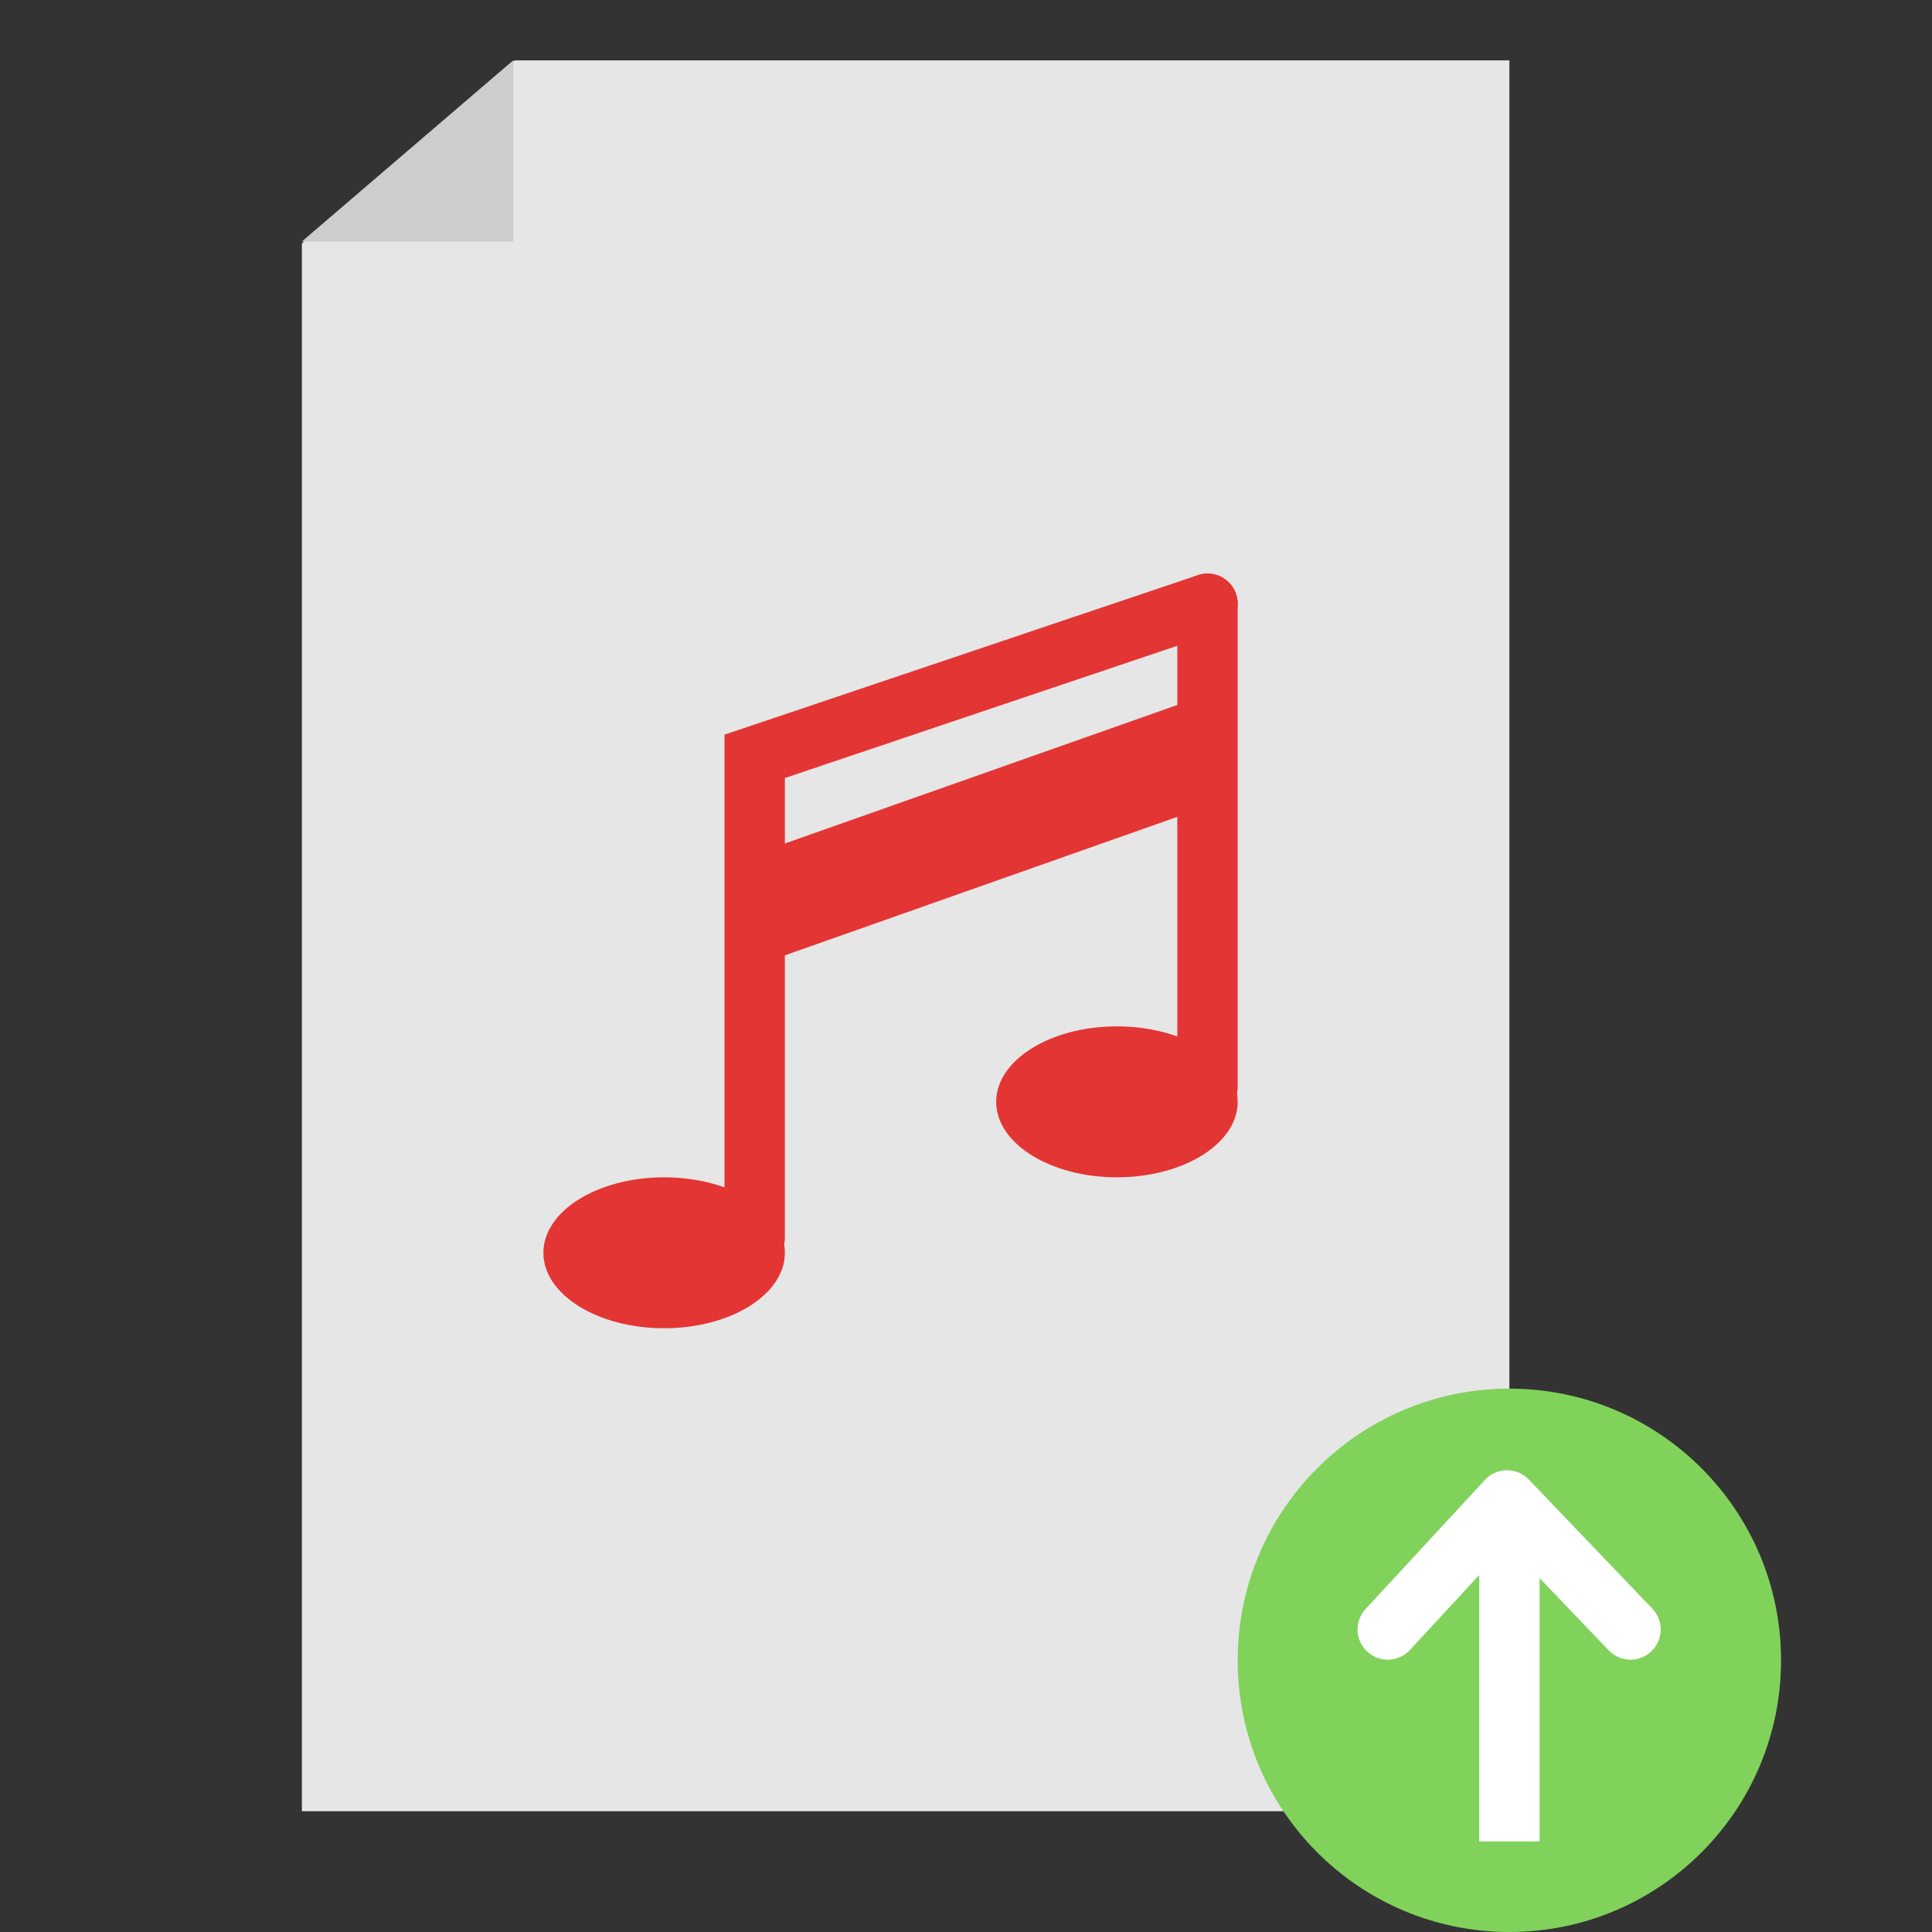
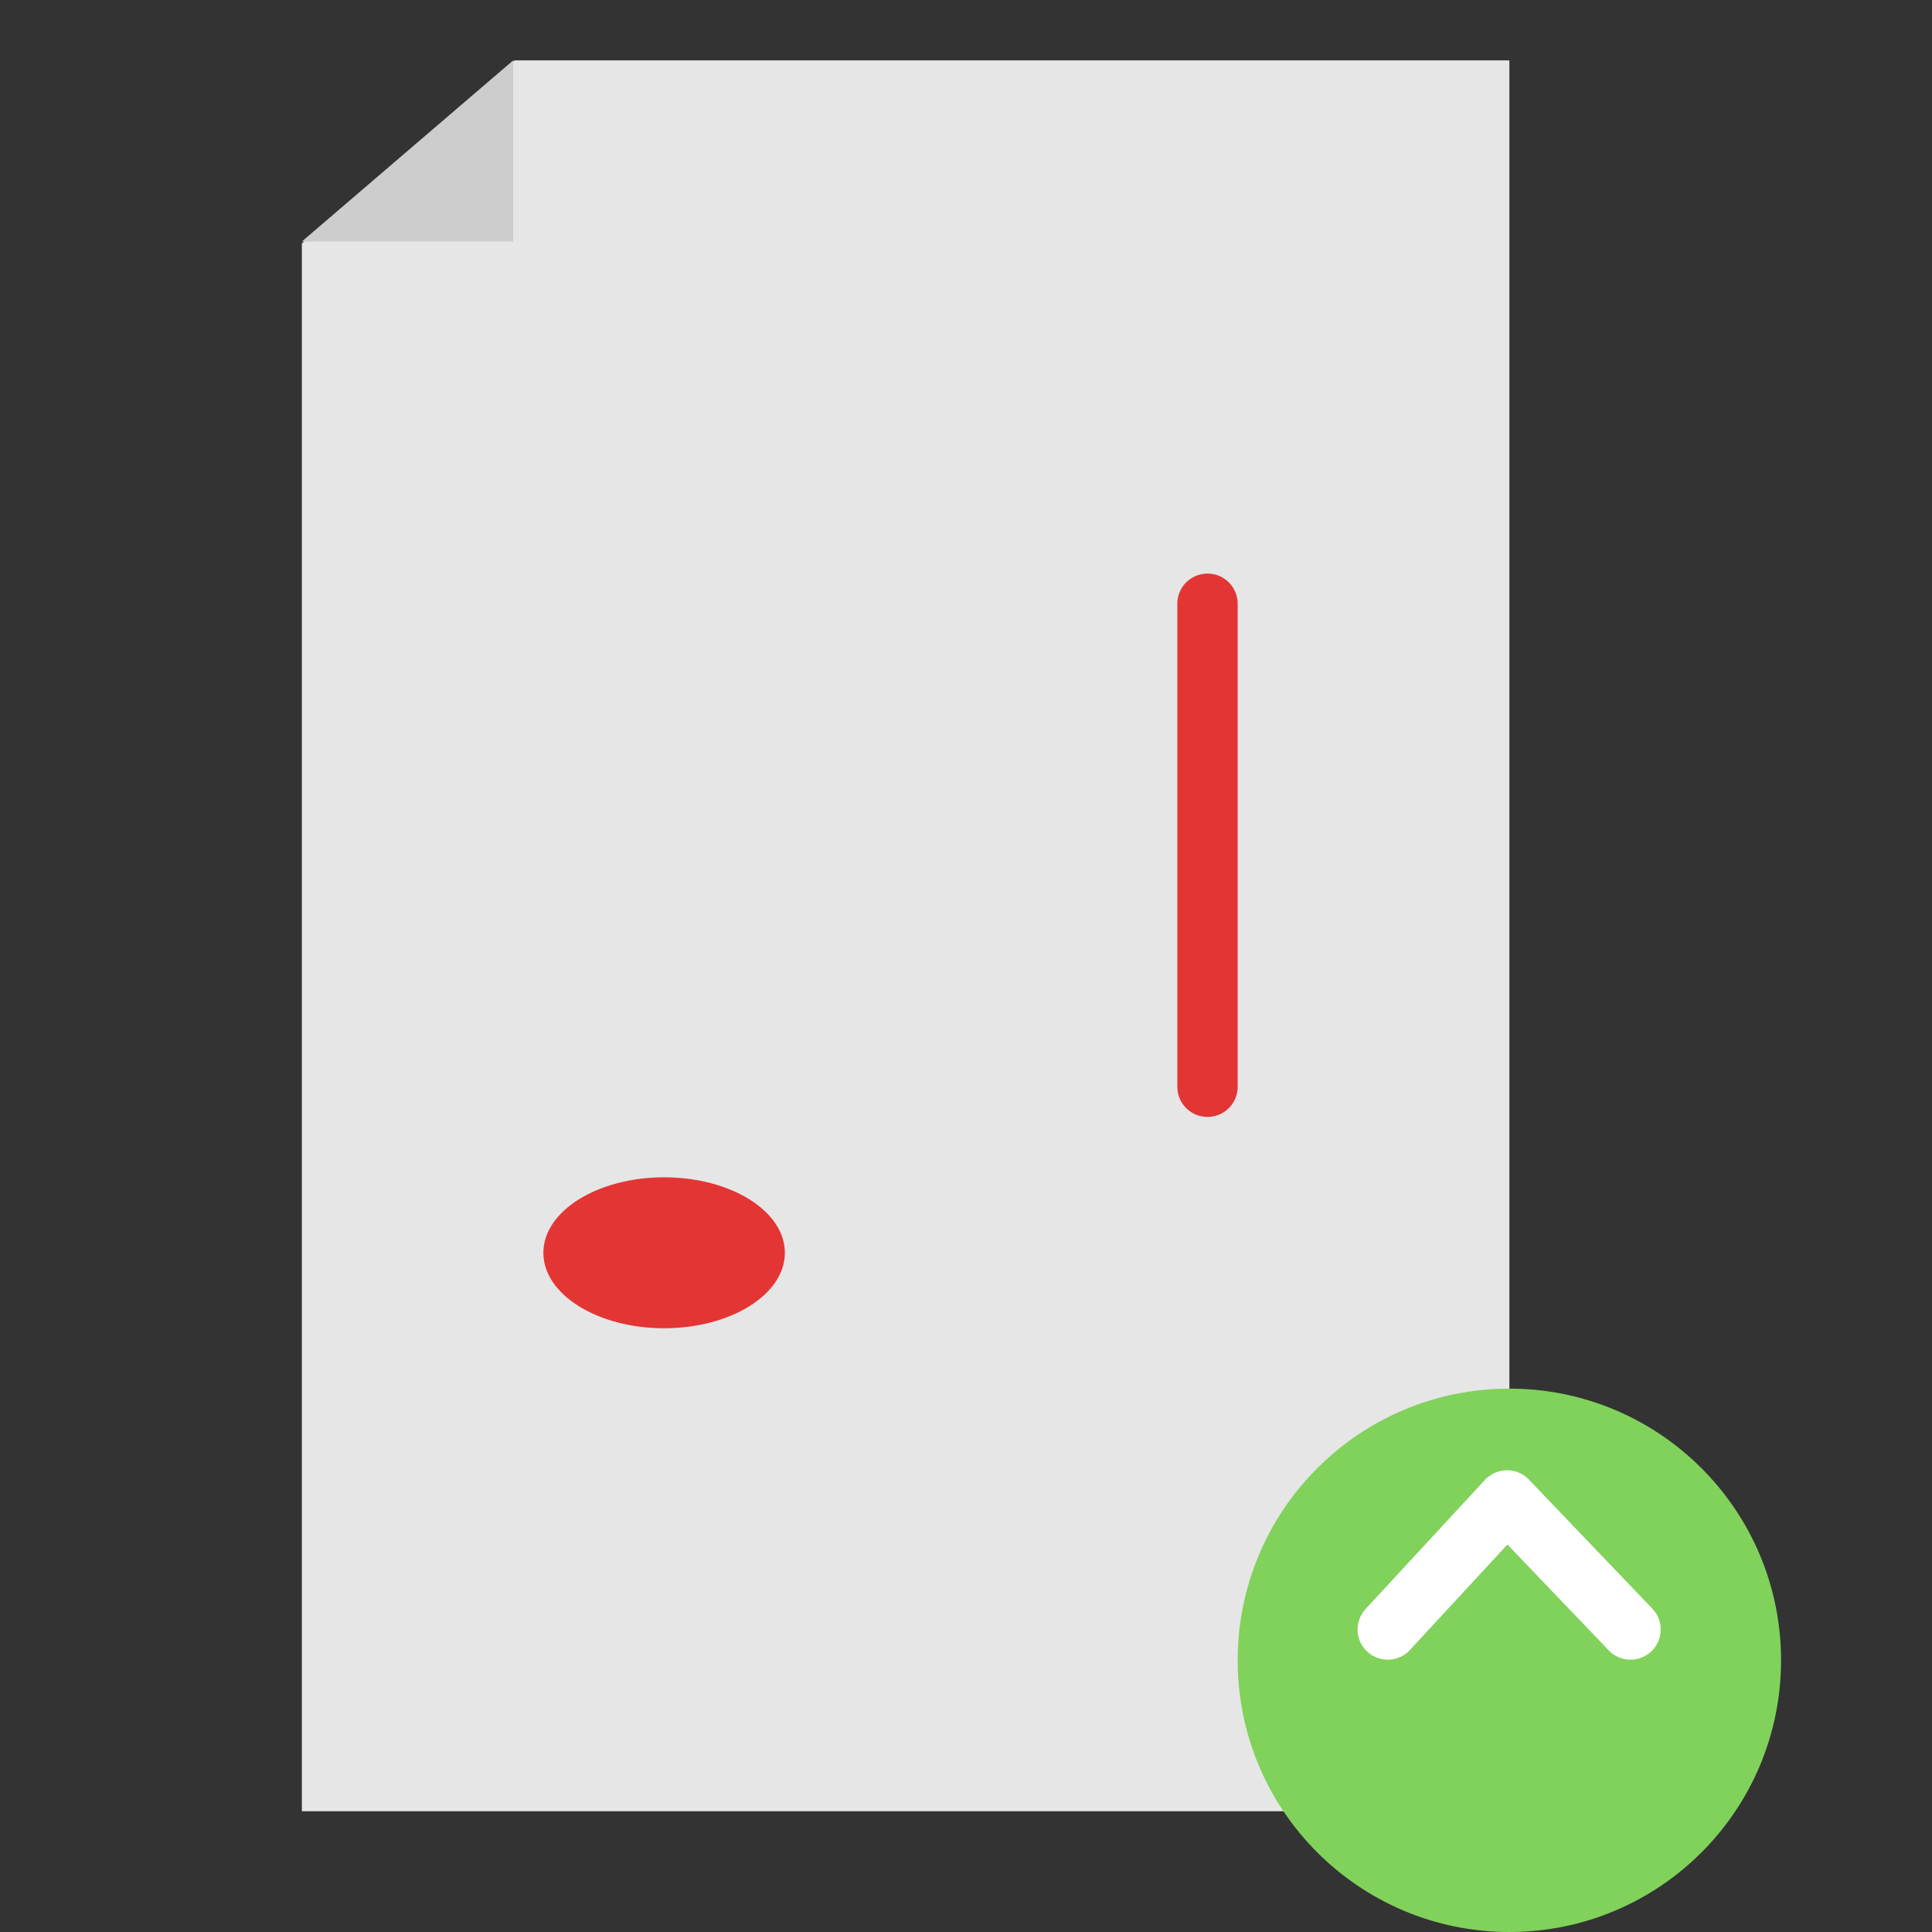
<svg xmlns="http://www.w3.org/2000/svg" width="64" height="64" viewBox="0 0 64 64">
  <rect x="0" y="0" width="64" height="64" fill="#333333" stroke="none" />
  <g fill="none" fill-rule="evenodd">
    <polygon fill="#E6E6E6" points="17.045 2 50 2 50 60 10 60 10 8.065" />
    <circle cx="50" cy="55" r="9" fill="#80D25B" />
    <polygon fill="#CDCDCD" points="17 2 17 8 10 8" />
-     <polygon fill="#E43535" points="25 28.294 40 23 40 26.706 25 32" />
    <ellipse cx="22" cy="41.5" fill="#E43535" rx="4" ry="2.5" />
-     <polyline stroke="#E43535" stroke-linecap="round" stroke-width="2" points="25 41 25 25.055 40 20" />
-     <ellipse cx="37" cy="36.5" fill="#E43535" rx="4" ry="2.5" />
    <path stroke="#E43535" stroke-linecap="round" stroke-width="2" d="M40,36 L40,20" />
    <g stroke="#FFF" stroke-width="2" transform="rotate(-180 27.5 30)">
-       <path stroke-linecap="square" d="M5,0 L5,8" />
      <polyline stroke-linecap="round" stroke-linejoin="round" points=".987 6.021 5.077 10.296 9.029 6.021" />
    </g>
  </g>
</svg>